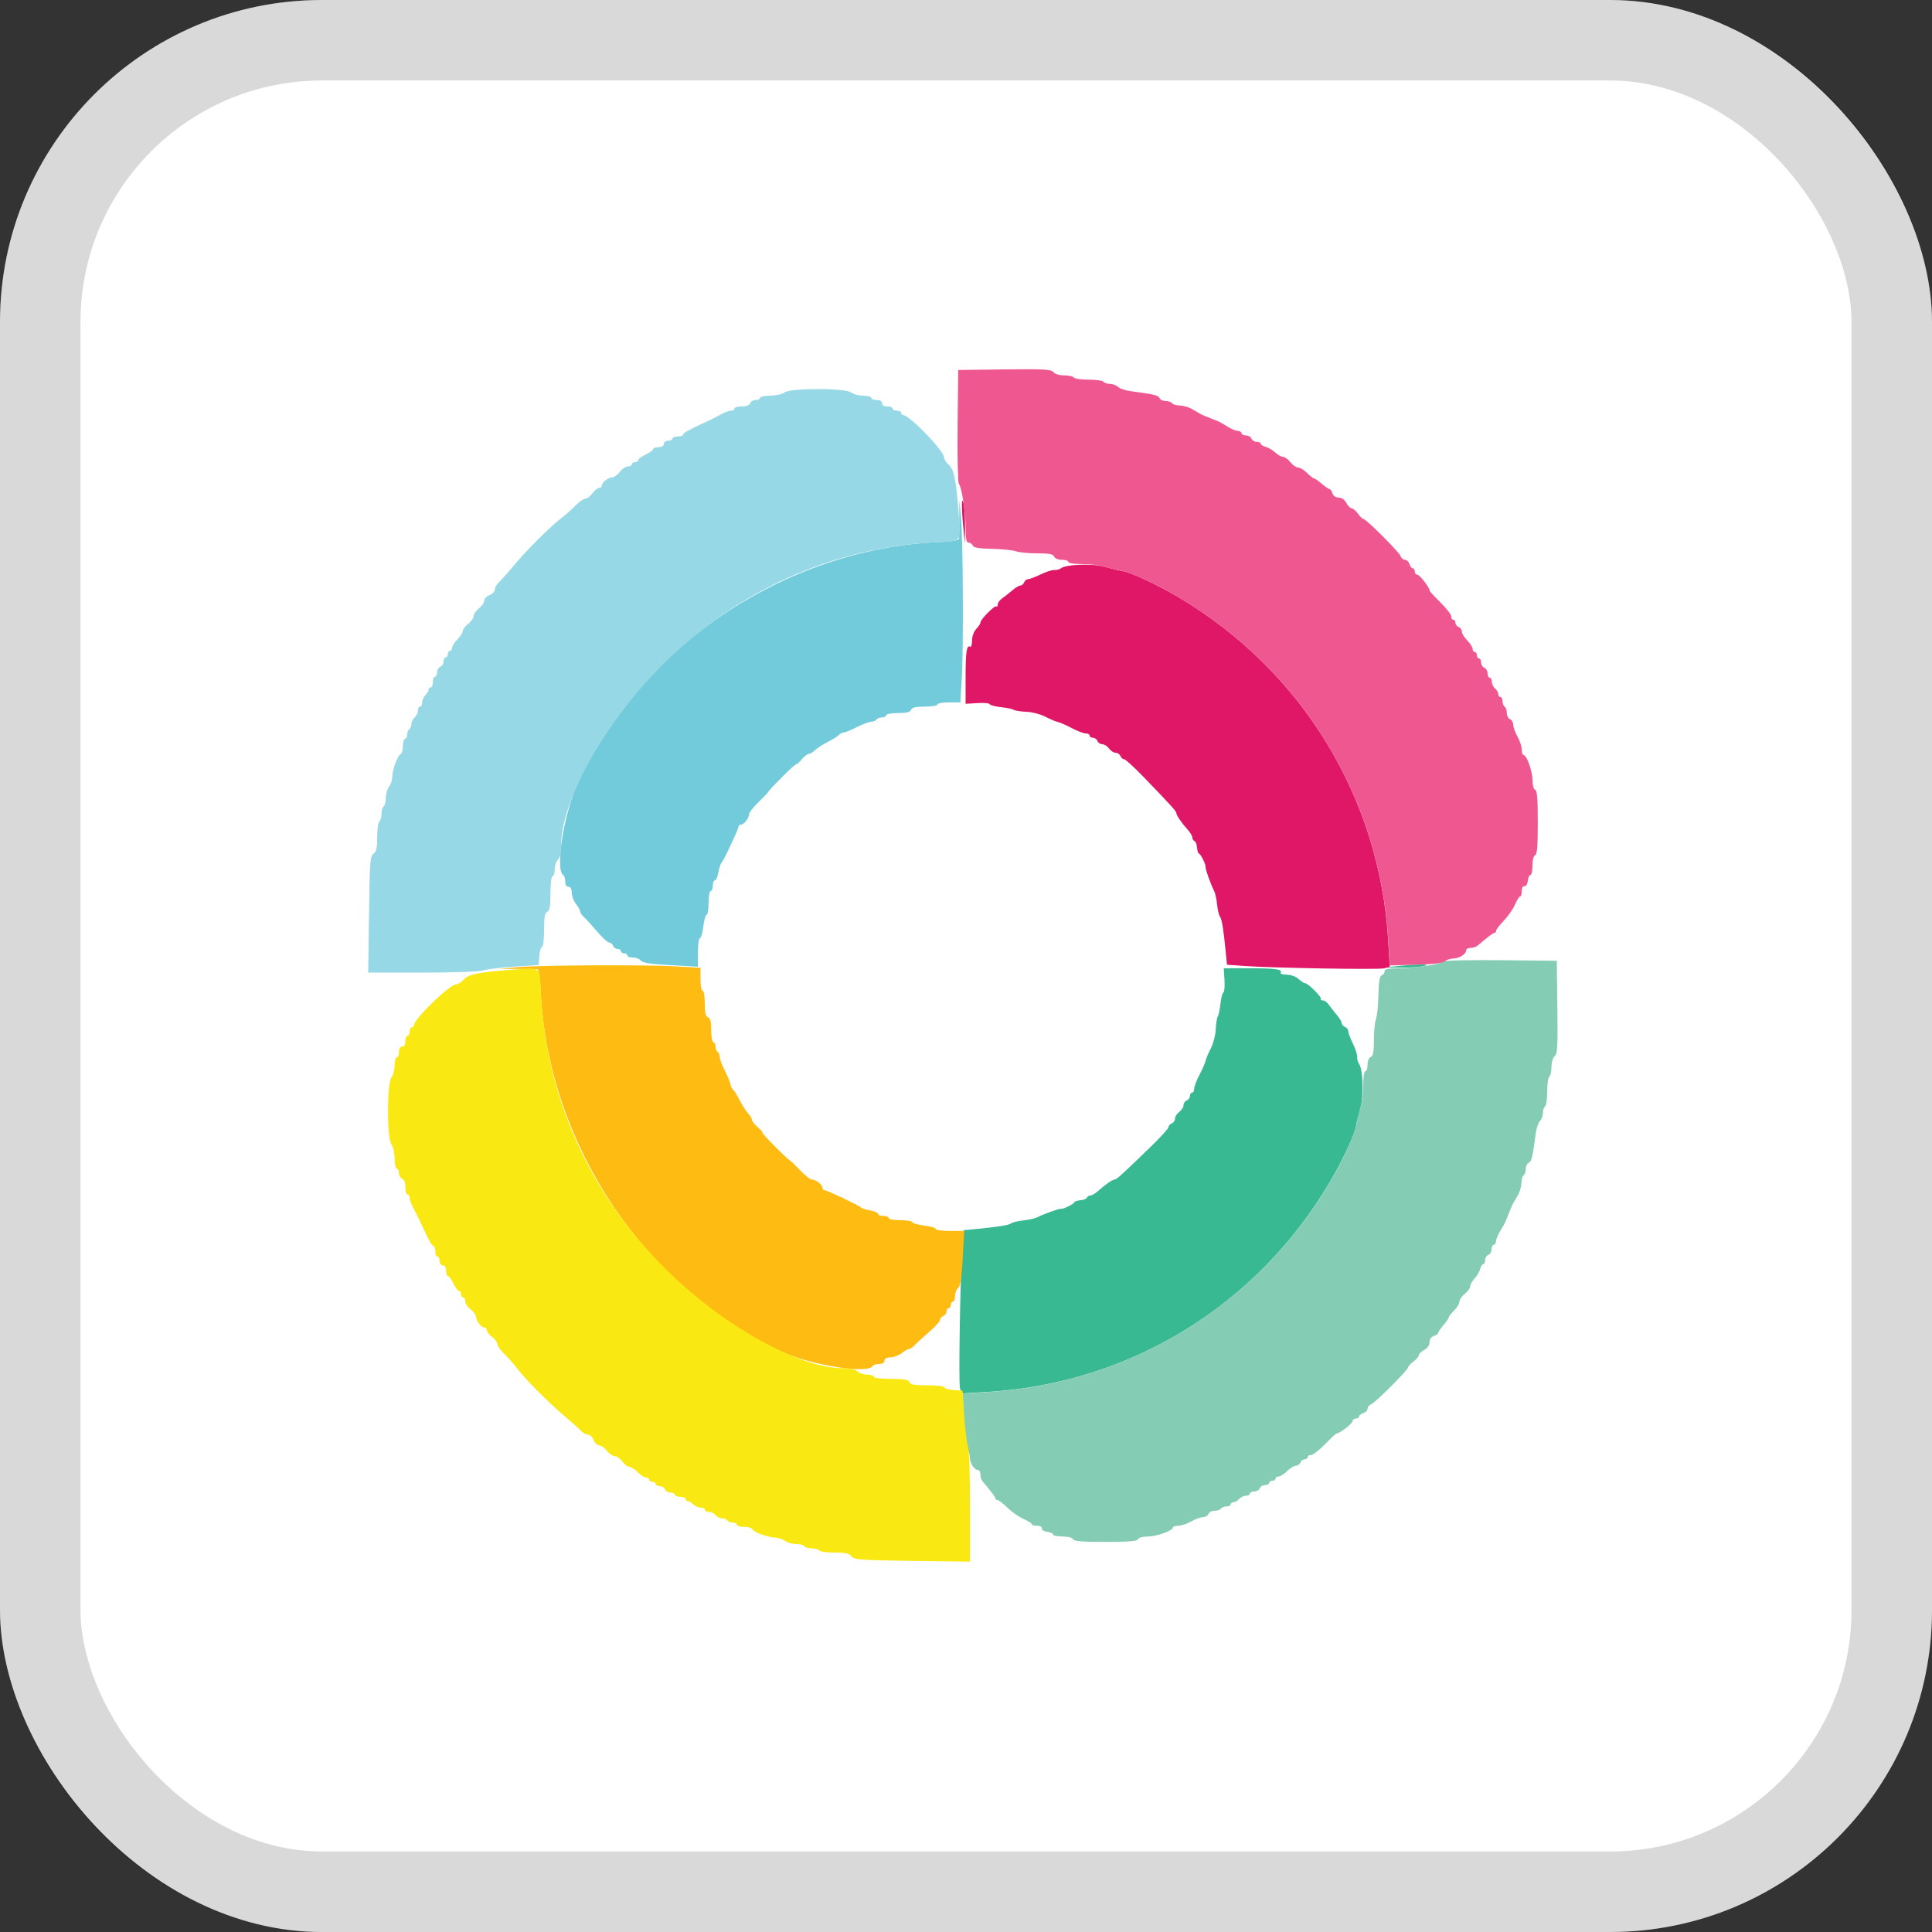
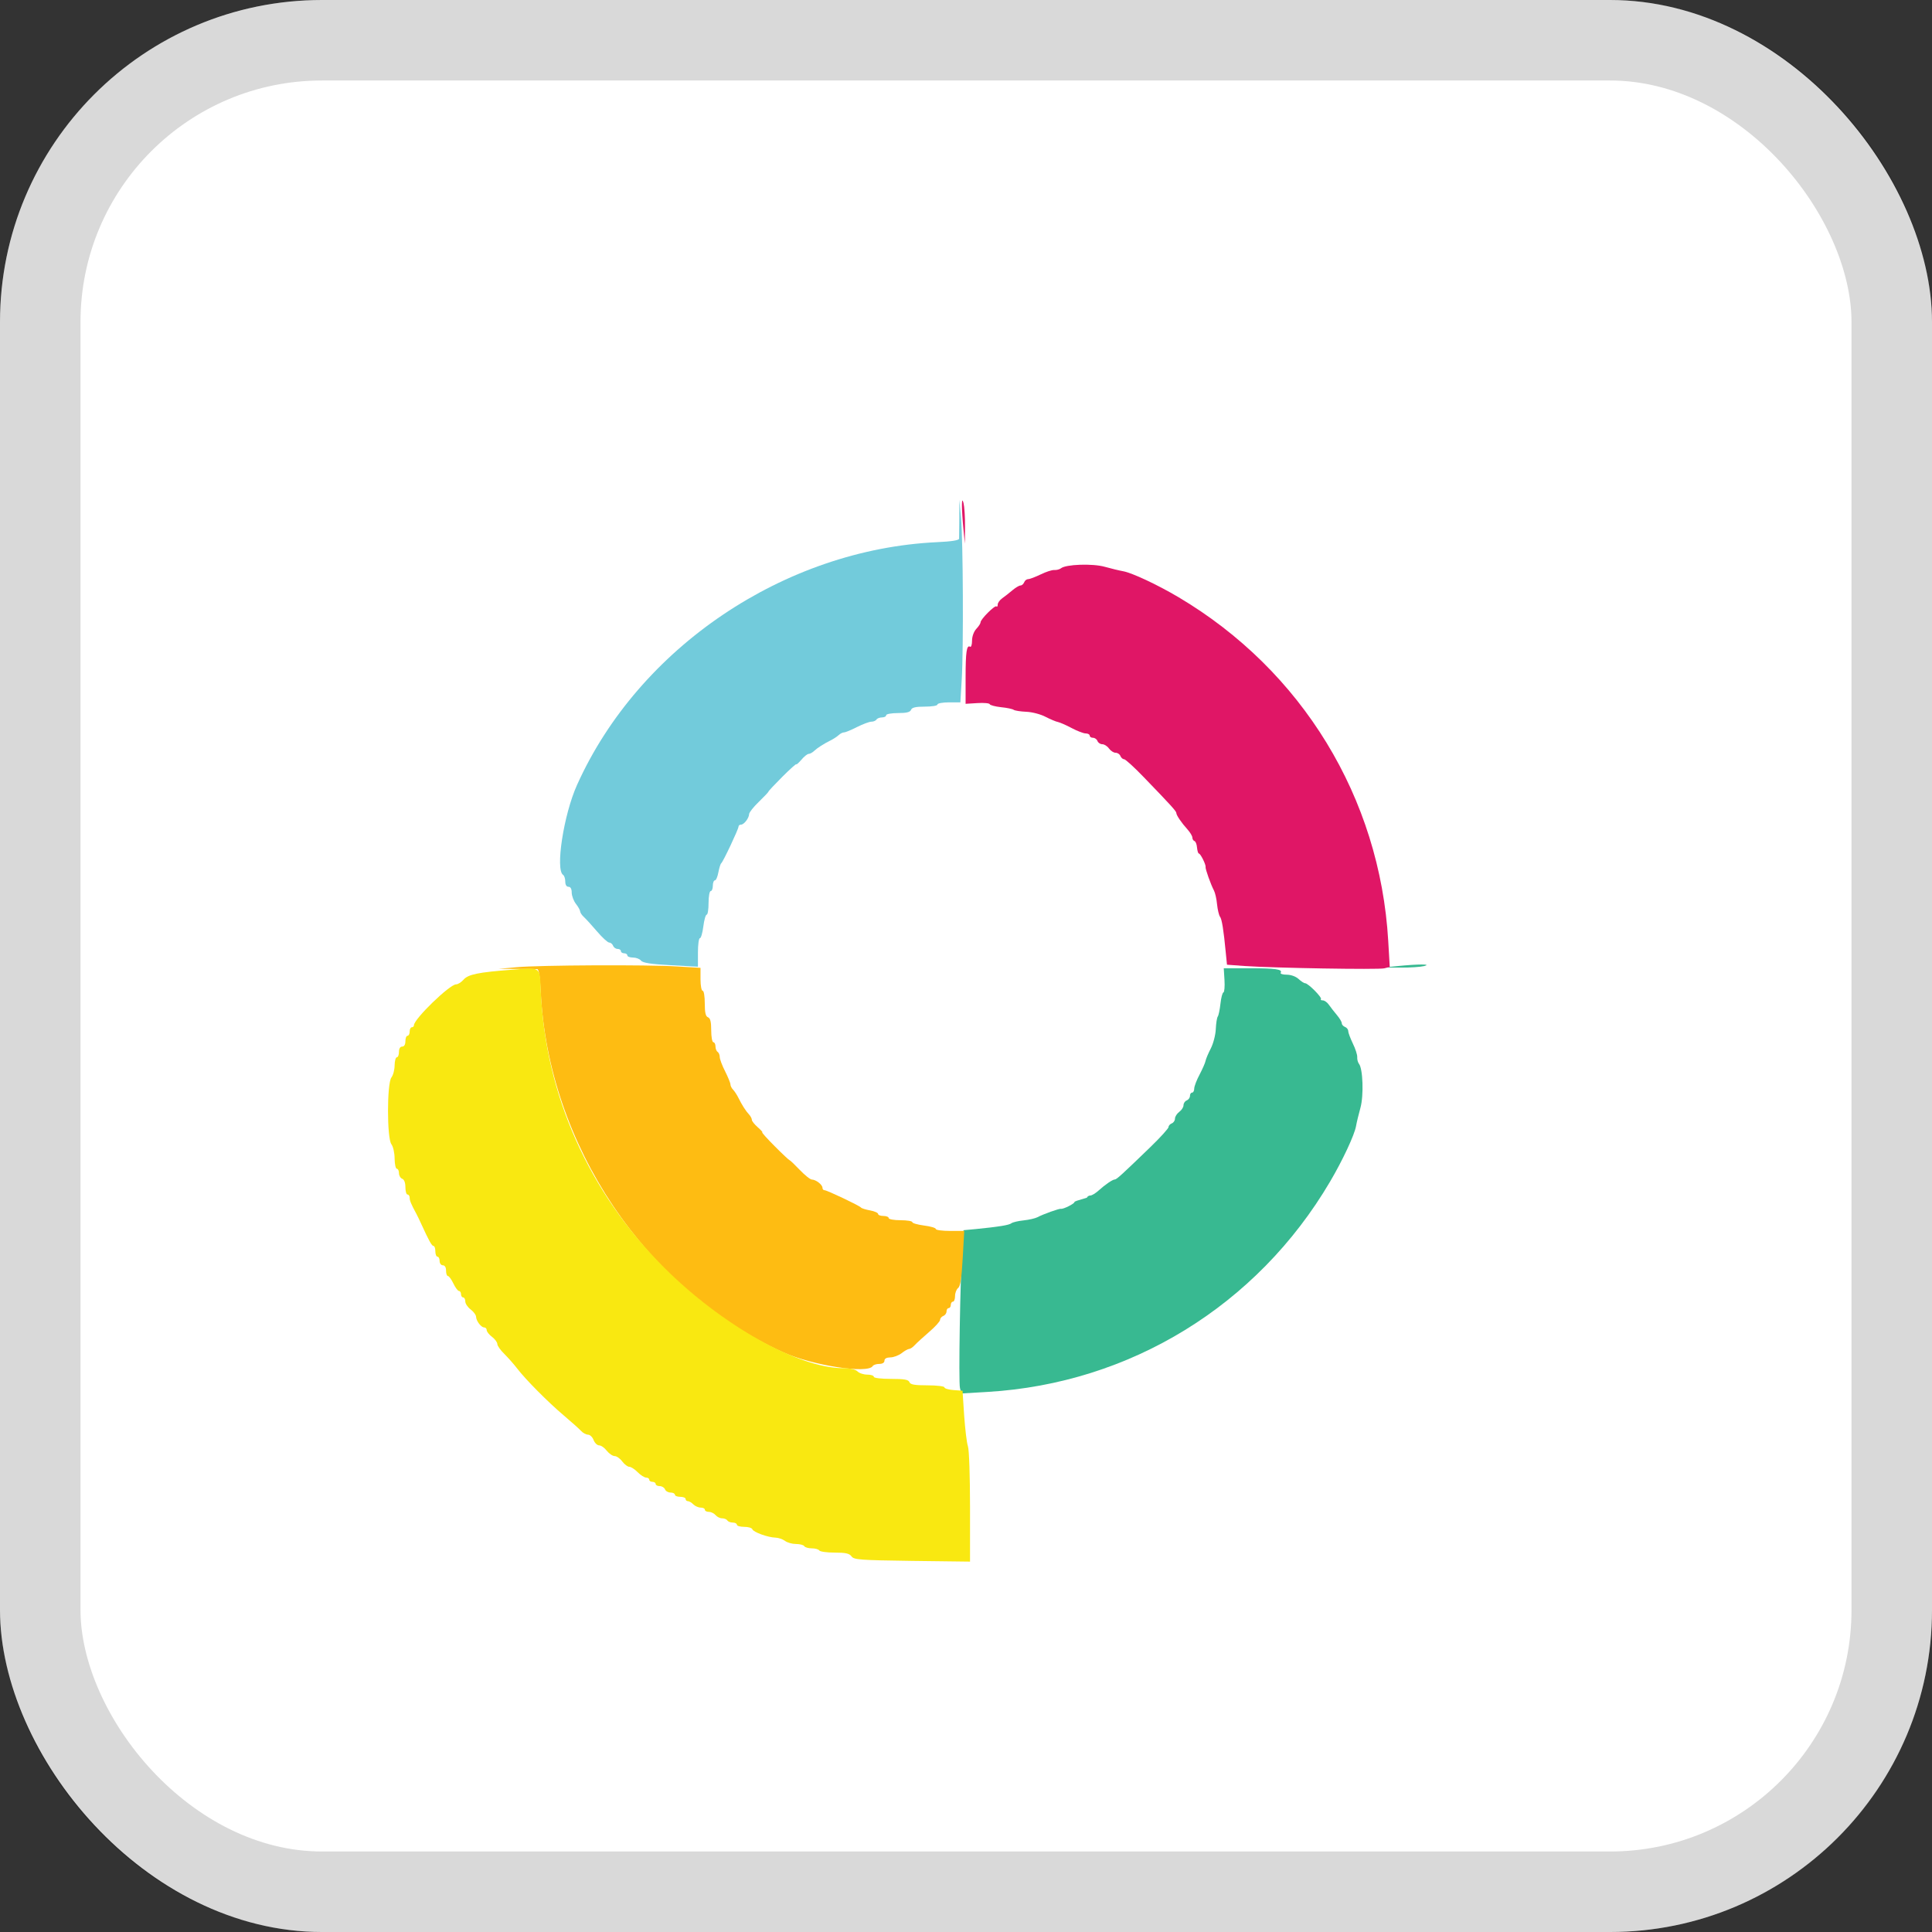
<svg xmlns="http://www.w3.org/2000/svg" width="24" height="24" viewBox="0 0 24 24" fill="none">
  <rect x="0" y="0" width="24" height="24" fill="#333333" stroke="none" />
  <rect width="24" height="24" rx="4" fill="white" />
  <rect x="0.5" y="0.5" width="23" height="23" rx="3.5" stroke="black" stroke-opacity="0.15" />
-   <path fill-rule="evenodd" clip-rule="evenodd" d="M17.359 12.001L17.186 12.019L17.399 12.02C17.516 12.021 17.647 12.012 17.691 12.001C17.794 11.975 17.619 11.975 17.359 12.001ZM15.211 12.174C15.216 12.255 15.21 12.324 15.198 12.328C15.185 12.332 15.169 12.395 15.161 12.468C15.153 12.541 15.138 12.613 15.128 12.627C15.117 12.642 15.106 12.713 15.103 12.784C15.1 12.856 15.072 12.964 15.041 13.024C15.01 13.084 14.981 13.153 14.976 13.178C14.972 13.202 14.938 13.279 14.902 13.348C14.865 13.417 14.835 13.496 14.835 13.523C14.835 13.551 14.823 13.573 14.808 13.573C14.794 13.573 14.782 13.591 14.782 13.614C14.782 13.636 14.764 13.661 14.742 13.67C14.72 13.678 14.702 13.705 14.702 13.73C14.702 13.754 14.678 13.791 14.649 13.812C14.62 13.834 14.596 13.871 14.596 13.896C14.596 13.92 14.578 13.947 14.556 13.955C14.534 13.964 14.516 13.984 14.516 14.001C14.516 14.017 14.415 14.129 14.292 14.248C13.938 14.59 13.871 14.652 13.848 14.652C13.822 14.652 13.73 14.714 13.645 14.791C13.608 14.824 13.563 14.851 13.545 14.851C13.526 14.851 13.507 14.863 13.502 14.878C13.497 14.892 13.46 14.907 13.42 14.91C13.38 14.914 13.347 14.924 13.347 14.933C13.347 14.953 13.209 15.022 13.181 15.016C13.159 15.011 12.96 15.082 12.887 15.121C12.86 15.135 12.783 15.153 12.716 15.16C12.649 15.167 12.581 15.183 12.565 15.195C12.537 15.219 12.403 15.24 12.12 15.268L11.969 15.282L11.954 15.5C11.928 15.863 11.906 17.169 11.925 17.242L11.942 17.31L12.266 17.291C14.039 17.186 15.617 16.218 16.523 14.678C16.678 14.415 16.825 14.101 16.845 13.99C16.853 13.943 16.878 13.841 16.9 13.761C16.942 13.609 16.931 13.274 16.881 13.214C16.868 13.197 16.858 13.161 16.86 13.132C16.862 13.103 16.837 13.027 16.805 12.962C16.774 12.897 16.748 12.828 16.748 12.808C16.748 12.788 16.73 12.765 16.708 12.757C16.686 12.748 16.668 12.728 16.668 12.711C16.668 12.694 16.641 12.649 16.608 12.61C16.575 12.571 16.531 12.514 16.509 12.483C16.488 12.452 16.453 12.427 16.432 12.427C16.411 12.427 16.401 12.42 16.409 12.412C16.428 12.393 16.25 12.214 16.213 12.214C16.199 12.214 16.162 12.19 16.131 12.161C16.097 12.13 16.037 12.108 15.984 12.108C15.935 12.108 15.901 12.097 15.909 12.084C15.936 12.041 15.845 12.028 15.521 12.028H15.202L15.211 12.174Z" fill="#38B991" />
+   <path fill-rule="evenodd" clip-rule="evenodd" d="M17.359 12.001L17.186 12.019L17.399 12.02C17.516 12.021 17.647 12.012 17.691 12.001C17.794 11.975 17.619 11.975 17.359 12.001ZM15.211 12.174C15.216 12.255 15.21 12.324 15.198 12.328C15.185 12.332 15.169 12.395 15.161 12.468C15.153 12.541 15.138 12.613 15.128 12.627C15.117 12.642 15.106 12.713 15.103 12.784C15.1 12.856 15.072 12.964 15.041 13.024C15.01 13.084 14.981 13.153 14.976 13.178C14.972 13.202 14.938 13.279 14.902 13.348C14.865 13.417 14.835 13.496 14.835 13.523C14.835 13.551 14.823 13.573 14.808 13.573C14.794 13.573 14.782 13.591 14.782 13.614C14.782 13.636 14.764 13.661 14.742 13.67C14.72 13.678 14.702 13.705 14.702 13.73C14.702 13.754 14.678 13.791 14.649 13.812C14.62 13.834 14.596 13.871 14.596 13.896C14.596 13.92 14.578 13.947 14.556 13.955C14.534 13.964 14.516 13.984 14.516 14.001C14.516 14.017 14.415 14.129 14.292 14.248C13.938 14.59 13.871 14.652 13.848 14.652C13.822 14.652 13.73 14.714 13.645 14.791C13.608 14.824 13.563 14.851 13.545 14.851C13.526 14.851 13.507 14.863 13.502 14.878C13.38 14.914 13.347 14.924 13.347 14.933C13.347 14.953 13.209 15.022 13.181 15.016C13.159 15.011 12.96 15.082 12.887 15.121C12.86 15.135 12.783 15.153 12.716 15.16C12.649 15.167 12.581 15.183 12.565 15.195C12.537 15.219 12.403 15.24 12.12 15.268L11.969 15.282L11.954 15.5C11.928 15.863 11.906 17.169 11.925 17.242L11.942 17.31L12.266 17.291C14.039 17.186 15.617 16.218 16.523 14.678C16.678 14.415 16.825 14.101 16.845 13.99C16.853 13.943 16.878 13.841 16.9 13.761C16.942 13.609 16.931 13.274 16.881 13.214C16.868 13.197 16.858 13.161 16.86 13.132C16.862 13.103 16.837 13.027 16.805 12.962C16.774 12.897 16.748 12.828 16.748 12.808C16.748 12.788 16.73 12.765 16.708 12.757C16.686 12.748 16.668 12.728 16.668 12.711C16.668 12.694 16.641 12.649 16.608 12.61C16.575 12.571 16.531 12.514 16.509 12.483C16.488 12.452 16.453 12.427 16.432 12.427C16.411 12.427 16.401 12.42 16.409 12.412C16.428 12.393 16.25 12.214 16.213 12.214C16.199 12.214 16.162 12.19 16.131 12.161C16.097 12.13 16.037 12.108 15.984 12.108C15.935 12.108 15.901 12.097 15.909 12.084C15.936 12.041 15.845 12.028 15.521 12.028H15.202L15.211 12.174Z" fill="#38B991" />
  <path fill-rule="evenodd" clip-rule="evenodd" d="M11.917 6.434C11.916 6.559 11.915 6.675 11.914 6.692C11.912 6.712 11.818 6.727 11.639 6.735C9.743 6.825 7.935 8.044 7.168 9.751C7.002 10.119 6.896 10.808 6.996 10.869C7.01 10.879 7.022 10.915 7.022 10.951C7.022 10.991 7.037 11.016 7.062 11.016C7.088 11.016 7.102 11.042 7.102 11.089C7.103 11.13 7.126 11.192 7.155 11.229C7.184 11.266 7.207 11.308 7.207 11.323C7.208 11.338 7.229 11.37 7.255 11.393C7.28 11.416 7.354 11.497 7.418 11.572C7.482 11.647 7.55 11.709 7.568 11.709C7.586 11.709 7.608 11.727 7.616 11.748C7.625 11.771 7.65 11.788 7.672 11.788C7.695 11.788 7.713 11.8 7.713 11.815C7.713 11.83 7.731 11.842 7.753 11.842C7.775 11.842 7.793 11.854 7.793 11.868C7.793 11.883 7.824 11.895 7.863 11.895C7.901 11.895 7.946 11.912 7.963 11.933C7.984 11.961 8.085 11.977 8.331 11.99L8.67 12.009V11.832C8.67 11.735 8.681 11.655 8.694 11.655C8.708 11.655 8.727 11.589 8.737 11.509C8.747 11.428 8.766 11.362 8.779 11.362C8.792 11.362 8.802 11.296 8.802 11.216C8.802 11.135 8.814 11.069 8.829 11.069C8.843 11.069 8.855 11.039 8.855 11.003C8.855 10.966 8.867 10.936 8.881 10.936C8.895 10.936 8.914 10.891 8.924 10.836C8.935 10.781 8.95 10.73 8.96 10.723C8.983 10.705 9.174 10.3 9.174 10.269C9.174 10.255 9.188 10.244 9.205 10.244C9.242 10.244 9.305 10.163 9.306 10.112C9.307 10.092 9.361 10.023 9.427 9.96C9.492 9.897 9.546 9.84 9.546 9.834C9.546 9.827 9.624 9.744 9.719 9.649C9.814 9.554 9.892 9.484 9.892 9.494C9.892 9.503 9.92 9.478 9.955 9.438C9.989 9.397 10.03 9.365 10.046 9.365C10.061 9.365 10.09 9.35 10.11 9.331C10.156 9.289 10.232 9.24 10.317 9.198C10.353 9.18 10.399 9.15 10.418 9.132C10.438 9.113 10.468 9.098 10.485 9.098C10.502 9.098 10.575 9.068 10.647 9.031C10.719 8.995 10.799 8.965 10.825 8.965C10.85 8.965 10.879 8.953 10.888 8.938C10.897 8.924 10.928 8.912 10.956 8.912C10.985 8.912 11.008 8.9 11.008 8.885C11.008 8.87 11.074 8.858 11.155 8.858C11.261 8.858 11.306 8.847 11.317 8.818C11.328 8.789 11.374 8.778 11.489 8.778C11.575 8.778 11.645 8.767 11.645 8.752C11.645 8.737 11.709 8.725 11.787 8.725H11.93L11.947 8.441C11.97 8.06 11.964 6.717 11.938 6.434L11.917 6.208L11.917 6.434Z" fill="#72CBDB" />
-   <path fill-rule="evenodd" clip-rule="evenodd" d="M9.746 4.875C9.718 4.897 9.638 4.915 9.568 4.915C9.499 4.916 9.442 4.928 9.442 4.943C9.442 4.957 9.418 4.969 9.388 4.969C9.358 4.969 9.327 4.987 9.319 5.009C9.309 5.034 9.269 5.049 9.214 5.049C9.164 5.049 9.123 5.061 9.123 5.076C9.123 5.09 9.105 5.102 9.083 5.102C9.047 5.102 9.004 5.12 8.884 5.186C8.862 5.198 8.803 5.227 8.751 5.25C8.545 5.345 8.486 5.378 8.486 5.4C8.486 5.412 8.456 5.422 8.419 5.422C8.383 5.422 8.353 5.434 8.353 5.449C8.353 5.463 8.329 5.475 8.3 5.475C8.27 5.475 8.246 5.493 8.246 5.515C8.246 5.54 8.221 5.555 8.18 5.555C8.143 5.555 8.114 5.566 8.114 5.579C8.114 5.592 8.072 5.622 8.021 5.647C7.969 5.671 7.928 5.702 7.928 5.716C7.928 5.73 7.91 5.742 7.888 5.742C7.866 5.742 7.848 5.754 7.848 5.768C7.848 5.783 7.826 5.795 7.798 5.795C7.771 5.795 7.727 5.825 7.699 5.862C7.672 5.898 7.631 5.929 7.609 5.929C7.557 5.93 7.476 5.992 7.476 6.031C7.476 6.048 7.461 6.061 7.442 6.061C7.424 6.061 7.386 6.091 7.359 6.128C7.332 6.165 7.292 6.195 7.271 6.195C7.25 6.195 7.194 6.234 7.148 6.281C7.101 6.329 7.021 6.4 6.97 6.439C6.832 6.545 6.551 6.825 6.387 7.02C6.307 7.116 6.22 7.213 6.194 7.237C6.168 7.26 6.147 7.3 6.147 7.324C6.147 7.348 6.118 7.379 6.081 7.393C6.045 7.407 6.015 7.438 6.015 7.462C6.015 7.486 5.985 7.529 5.948 7.558C5.912 7.587 5.882 7.631 5.882 7.655C5.882 7.68 5.852 7.723 5.815 7.75C5.779 7.778 5.749 7.817 5.749 7.838C5.749 7.858 5.719 7.905 5.683 7.942C5.646 7.978 5.616 8.026 5.616 8.047C5.616 8.068 5.604 8.086 5.589 8.086C5.575 8.086 5.563 8.104 5.563 8.126C5.563 8.148 5.551 8.166 5.536 8.166C5.522 8.166 5.51 8.189 5.51 8.216C5.51 8.244 5.492 8.274 5.47 8.282C5.448 8.29 5.43 8.322 5.43 8.351C5.43 8.381 5.418 8.406 5.404 8.406C5.389 8.406 5.377 8.435 5.377 8.472C5.377 8.509 5.365 8.539 5.35 8.539C5.336 8.539 5.324 8.551 5.324 8.567C5.324 8.583 5.306 8.614 5.284 8.636C5.262 8.658 5.244 8.699 5.244 8.727C5.244 8.755 5.232 8.778 5.217 8.778C5.203 8.778 5.191 8.801 5.191 8.828C5.191 8.856 5.173 8.893 5.151 8.912C5.129 8.93 5.111 8.967 5.111 8.993C5.111 9.02 5.099 9.049 5.085 9.058C5.07 9.067 5.058 9.098 5.058 9.126C5.058 9.155 5.046 9.178 5.031 9.178C5.017 9.178 5.005 9.219 5.005 9.269C5.005 9.319 4.992 9.364 4.975 9.37C4.94 9.382 4.873 9.566 4.872 9.657C4.871 9.694 4.853 9.747 4.831 9.776C4.81 9.804 4.792 9.866 4.792 9.914C4.792 9.962 4.78 10.008 4.766 10.017C4.751 10.026 4.739 10.068 4.739 10.11C4.739 10.153 4.727 10.194 4.713 10.204C4.698 10.213 4.686 10.299 4.686 10.395C4.686 10.531 4.676 10.578 4.64 10.605C4.598 10.635 4.592 10.71 4.584 11.36L4.574 12.082H5.25C5.631 12.082 5.961 12.07 6.004 12.055C6.046 12.04 6.218 12.019 6.387 12.008L6.692 11.988L6.7 11.875C6.705 11.813 6.72 11.762 6.734 11.762C6.747 11.762 6.759 11.667 6.759 11.552C6.759 11.389 6.768 11.338 6.798 11.326C6.829 11.314 6.838 11.262 6.838 11.097C6.838 10.972 6.849 10.883 6.865 10.883C6.879 10.883 6.891 10.846 6.891 10.801C6.891 10.756 6.909 10.701 6.931 10.679C6.956 10.654 6.971 10.588 6.971 10.501C6.971 9.943 7.506 8.987 8.22 8.27C9.153 7.333 10.348 6.797 11.639 6.735C11.955 6.72 11.936 6.745 11.909 6.381C11.877 5.956 11.851 5.83 11.785 5.773C11.753 5.745 11.727 5.704 11.727 5.681C11.727 5.601 11.297 5.156 11.22 5.156C11.207 5.156 11.196 5.144 11.196 5.129C11.196 5.114 11.172 5.102 11.143 5.102C11.113 5.102 11.089 5.09 11.089 5.076C11.089 5.061 11.06 5.049 11.023 5.049C10.982 5.049 10.957 5.034 10.957 5.009C10.957 4.984 10.932 4.969 10.89 4.969C10.854 4.969 10.824 4.957 10.824 4.943C10.824 4.928 10.779 4.916 10.724 4.915C10.669 4.915 10.601 4.897 10.573 4.875C10.499 4.819 9.82 4.819 9.746 4.875Z" fill="#96D8E5" />
-   <path fill-rule="evenodd" clip-rule="evenodd" d="M17.93 11.944C17.89 11.979 17.57 12.028 17.377 12.028C17.244 12.028 17.2 12.037 17.2 12.065C17.2 12.086 17.184 12.109 17.164 12.116C17.138 12.126 17.127 12.194 17.123 12.361C17.12 12.488 17.107 12.621 17.093 12.658C17.079 12.694 17.067 12.812 17.067 12.919C17.067 13.068 17.058 13.118 17.028 13.13C17.004 13.139 16.988 13.179 16.988 13.226C16.988 13.27 16.976 13.307 16.961 13.307C16.946 13.307 16.935 13.38 16.935 13.473C16.935 13.565 16.922 13.682 16.907 13.733C16.892 13.784 16.869 13.882 16.855 13.95C16.826 14.1 16.693 14.392 16.524 14.679C15.617 16.218 14.039 17.186 12.262 17.293L11.961 17.311L11.97 17.638C11.976 17.853 11.991 17.977 12.013 17.999C12.031 18.017 12.046 18.063 12.047 18.1C12.048 18.175 12.102 18.261 12.148 18.261C12.165 18.261 12.179 18.286 12.179 18.316C12.179 18.346 12.191 18.385 12.206 18.402C12.323 18.541 12.365 18.597 12.365 18.614C12.365 18.625 12.376 18.634 12.391 18.634C12.405 18.634 12.461 18.677 12.515 18.729C12.568 18.782 12.658 18.844 12.714 18.869C12.77 18.893 12.816 18.922 12.816 18.933C12.816 18.945 12.846 18.954 12.883 18.954C12.922 18.954 12.946 18.968 12.943 18.987C12.939 19.006 12.968 19.024 13.009 19.029C13.049 19.034 13.082 19.049 13.082 19.062C13.082 19.076 13.135 19.087 13.199 19.087C13.27 19.087 13.321 19.101 13.328 19.12C13.336 19.145 13.441 19.154 13.733 19.154C14.025 19.154 14.13 19.145 14.138 19.12C14.145 19.101 14.195 19.087 14.258 19.087C14.368 19.087 14.57 19.015 14.57 18.975C14.57 18.963 14.6 18.954 14.636 18.954C14.672 18.954 14.744 18.93 14.796 18.901C14.848 18.871 14.914 18.847 14.944 18.847C14.973 18.847 15.004 18.829 15.012 18.807C15.02 18.785 15.055 18.767 15.089 18.767C15.123 18.767 15.159 18.755 15.168 18.741C15.177 18.726 15.207 18.714 15.236 18.714C15.264 18.714 15.287 18.702 15.287 18.688C15.287 18.673 15.304 18.661 15.324 18.661C15.344 18.661 15.375 18.643 15.393 18.621C15.412 18.599 15.449 18.581 15.477 18.581C15.504 18.581 15.527 18.569 15.527 18.554C15.527 18.54 15.551 18.528 15.58 18.528C15.61 18.528 15.641 18.51 15.65 18.488C15.658 18.466 15.688 18.448 15.715 18.448C15.743 18.448 15.766 18.436 15.766 18.421C15.766 18.407 15.784 18.395 15.806 18.395C15.827 18.395 15.845 18.383 15.845 18.368C15.845 18.353 15.863 18.341 15.884 18.341C15.905 18.341 15.953 18.311 15.989 18.275C16.026 18.238 16.074 18.208 16.097 18.208C16.12 18.208 16.146 18.19 16.154 18.168C16.163 18.146 16.186 18.128 16.207 18.128C16.227 18.128 16.244 18.116 16.244 18.101C16.244 18.087 16.263 18.075 16.286 18.075C16.31 18.075 16.387 18.015 16.459 17.942C16.53 17.868 16.595 17.808 16.603 17.808C16.64 17.808 16.801 17.684 16.802 17.655C16.802 17.637 16.82 17.622 16.842 17.622C16.864 17.622 16.882 17.611 16.882 17.597C16.882 17.583 16.905 17.565 16.935 17.555C16.964 17.546 16.988 17.521 16.988 17.5C16.988 17.478 17.009 17.453 17.034 17.444C17.085 17.425 17.493 17.016 17.493 16.984C17.493 16.973 17.523 16.941 17.559 16.913C17.596 16.886 17.625 16.85 17.625 16.834C17.625 16.818 17.655 16.789 17.692 16.77C17.733 16.748 17.758 16.711 17.758 16.674C17.758 16.637 17.779 16.607 17.811 16.596C17.841 16.587 17.865 16.57 17.865 16.559C17.865 16.547 17.895 16.503 17.931 16.461C17.968 16.418 17.997 16.375 17.997 16.365C17.997 16.354 18.027 16.316 18.064 16.279C18.101 16.243 18.13 16.193 18.13 16.169C18.13 16.145 18.16 16.101 18.197 16.072C18.233 16.044 18.263 16.002 18.263 15.981C18.263 15.959 18.288 15.915 18.317 15.883C18.347 15.851 18.378 15.798 18.387 15.765C18.395 15.731 18.413 15.704 18.425 15.704C18.439 15.704 18.449 15.681 18.449 15.654C18.449 15.626 18.467 15.596 18.489 15.588C18.511 15.579 18.529 15.548 18.529 15.518C18.529 15.489 18.541 15.464 18.555 15.464C18.57 15.464 18.583 15.443 18.584 15.418C18.585 15.392 18.609 15.335 18.637 15.291C18.665 15.247 18.695 15.193 18.704 15.171C18.712 15.149 18.729 15.107 18.741 15.078C18.753 15.049 18.77 15.007 18.779 14.985C18.788 14.963 18.818 14.909 18.846 14.865C18.874 14.821 18.898 14.747 18.899 14.7C18.9 14.653 18.913 14.608 18.927 14.599C18.942 14.59 18.954 14.554 18.954 14.52C18.954 14.486 18.971 14.451 18.991 14.444C19.026 14.43 19.039 14.373 19.077 14.081C19.086 14.016 19.11 13.946 19.13 13.926C19.15 13.905 19.167 13.86 19.167 13.826C19.167 13.791 19.178 13.755 19.193 13.746C19.208 13.737 19.22 13.653 19.22 13.56C19.22 13.466 19.232 13.382 19.246 13.373C19.261 13.364 19.273 13.311 19.273 13.255C19.273 13.197 19.29 13.139 19.313 13.12C19.348 13.091 19.352 12.999 19.346 12.511L19.339 11.935L18.648 11.928C18.267 11.924 17.944 11.931 17.93 11.944Z" fill="#85CCB5" />
  <path fill-rule="evenodd" clip-rule="evenodd" d="M6.417 12.036C6.541 12.036 6.657 12.037 6.674 12.039C6.694 12.041 6.709 12.135 6.717 12.315C6.807 14.215 8.023 16.027 9.725 16.797C10.093 16.963 10.78 17.069 10.841 16.97C10.85 16.955 10.887 16.943 10.922 16.943C10.962 16.943 10.987 16.928 10.987 16.903C10.987 16.877 11.013 16.863 11.06 16.862C11.1 16.862 11.163 16.838 11.2 16.81C11.236 16.781 11.278 16.758 11.293 16.757C11.309 16.757 11.34 16.735 11.363 16.71C11.386 16.684 11.467 16.611 11.542 16.546C11.617 16.482 11.678 16.414 11.678 16.396C11.678 16.378 11.696 16.356 11.718 16.347C11.74 16.339 11.758 16.314 11.758 16.291C11.758 16.269 11.77 16.25 11.784 16.25C11.799 16.25 11.811 16.232 11.811 16.21C11.811 16.189 11.823 16.17 11.837 16.17C11.852 16.17 11.864 16.139 11.864 16.1C11.864 16.061 11.881 16.017 11.902 16C11.93 15.979 11.945 15.878 11.959 15.631L11.978 15.291H11.801C11.704 15.291 11.625 15.28 11.625 15.267C11.625 15.253 11.559 15.234 11.479 15.224C11.398 15.213 11.333 15.195 11.333 15.182C11.333 15.169 11.267 15.158 11.187 15.158C11.106 15.158 11.04 15.146 11.04 15.132C11.04 15.117 11.011 15.105 10.974 15.105C10.938 15.105 10.908 15.094 10.908 15.08C10.908 15.066 10.863 15.046 10.808 15.036C10.753 15.026 10.702 15.01 10.695 15C10.677 14.977 10.273 14.785 10.242 14.785C10.228 14.785 10.217 14.772 10.217 14.755C10.217 14.717 10.136 14.654 10.086 14.653C10.065 14.653 9.997 14.598 9.934 14.532C9.871 14.466 9.814 14.412 9.808 14.412C9.802 14.412 9.719 14.335 9.624 14.239C9.529 14.144 9.459 14.066 9.469 14.066C9.478 14.066 9.453 14.038 9.413 14.003C9.373 13.968 9.34 13.927 9.34 13.912C9.34 13.896 9.325 13.867 9.307 13.847C9.264 13.801 9.216 13.725 9.174 13.64C9.156 13.603 9.126 13.557 9.108 13.538C9.089 13.519 9.074 13.489 9.074 13.472C9.074 13.454 9.044 13.381 9.008 13.309C8.971 13.237 8.941 13.157 8.941 13.131C8.941 13.105 8.929 13.076 8.915 13.067C8.9 13.058 8.888 13.027 8.888 12.999C8.888 12.971 8.876 12.947 8.862 12.947C8.847 12.947 8.835 12.881 8.835 12.8C8.835 12.694 8.824 12.648 8.795 12.637C8.766 12.626 8.755 12.58 8.755 12.465C8.755 12.378 8.744 12.308 8.729 12.308C8.714 12.308 8.702 12.244 8.702 12.166V12.023L8.419 12.006C8.039 11.982 6.699 11.989 6.417 12.015L6.191 12.036L6.417 12.036Z" fill="#FEBC12" />
  <path fill-rule="evenodd" clip-rule="evenodd" d="M11.969 6.581L11.986 6.754L11.988 6.541C11.989 6.424 11.98 6.292 11.969 6.248C11.943 6.145 11.943 6.32 11.969 6.581ZM12.142 8.734C12.222 8.729 12.291 8.735 12.295 8.748C12.299 8.76 12.362 8.777 12.435 8.785C12.507 8.792 12.579 8.807 12.593 8.818C12.608 8.828 12.678 8.839 12.75 8.842C12.822 8.845 12.929 8.873 12.989 8.905C13.049 8.936 13.118 8.965 13.142 8.969C13.166 8.974 13.243 9.007 13.312 9.044C13.382 9.081 13.46 9.111 13.487 9.111C13.514 9.111 13.537 9.123 13.537 9.138C13.537 9.153 13.555 9.165 13.577 9.165C13.6 9.165 13.625 9.183 13.633 9.205C13.642 9.227 13.668 9.245 13.693 9.245C13.717 9.245 13.755 9.268 13.776 9.298C13.797 9.327 13.834 9.351 13.858 9.351C13.883 9.351 13.91 9.369 13.918 9.391C13.927 9.413 13.947 9.431 13.963 9.431C13.98 9.431 14.091 9.532 14.21 9.656C14.552 10.01 14.613 10.078 14.613 10.1C14.613 10.127 14.675 10.219 14.752 10.304C14.785 10.341 14.812 10.386 14.812 10.405C14.812 10.424 14.824 10.443 14.838 10.448C14.853 10.453 14.867 10.489 14.87 10.53C14.874 10.57 14.884 10.603 14.893 10.603C14.913 10.603 14.982 10.742 14.976 10.769C14.971 10.792 15.042 10.991 15.081 11.064C15.095 11.091 15.113 11.168 15.119 11.236C15.126 11.303 15.143 11.371 15.155 11.387C15.178 11.415 15.2 11.549 15.227 11.833L15.242 11.984L15.459 12C15.821 12.025 17.124 12.047 17.196 12.029L17.264 12.012L17.245 11.687C17.141 9.91 16.175 8.328 14.639 7.418C14.377 7.263 14.063 7.116 13.952 7.096C13.906 7.088 13.803 7.063 13.724 7.041C13.572 6.998 13.238 7.01 13.179 7.06C13.162 7.073 13.125 7.083 13.097 7.081C13.068 7.079 12.992 7.104 12.927 7.136C12.862 7.167 12.793 7.194 12.773 7.194C12.754 7.194 12.731 7.211 12.723 7.233C12.714 7.255 12.694 7.273 12.677 7.273C12.66 7.273 12.615 7.3 12.576 7.333C12.537 7.366 12.48 7.411 12.45 7.432C12.419 7.454 12.394 7.489 12.394 7.51C12.394 7.531 12.387 7.542 12.378 7.533C12.36 7.514 12.181 7.692 12.181 7.73C12.181 7.744 12.158 7.781 12.128 7.812C12.097 7.846 12.075 7.906 12.075 7.959C12.075 8.009 12.064 8.042 12.051 8.034C12.008 8.008 11.995 8.099 11.995 8.423V8.743L12.142 8.734Z" fill="#E01666" />
-   <path fill-rule="evenodd" clip-rule="evenodd" d="M11.911 6.009C11.947 6.049 11.996 6.37 11.996 6.564C11.996 6.697 12.005 6.741 12.033 6.741C12.053 6.741 12.076 6.757 12.084 6.777C12.094 6.803 12.162 6.815 12.328 6.818C12.454 6.821 12.587 6.835 12.624 6.849C12.66 6.862 12.778 6.874 12.885 6.874C13.033 6.874 13.083 6.883 13.095 6.914C13.104 6.937 13.143 6.954 13.191 6.954C13.235 6.954 13.271 6.966 13.271 6.98C13.271 6.995 13.344 7.007 13.437 7.007C13.529 7.007 13.645 7.019 13.696 7.035C13.747 7.05 13.845 7.073 13.913 7.087C14.063 7.116 14.353 7.249 14.639 7.418C16.175 8.327 17.141 9.91 17.247 11.691L17.265 11.993L17.592 11.984C17.806 11.978 17.93 11.963 17.951 11.941C17.97 11.923 18.015 11.908 18.052 11.907C18.128 11.906 18.213 11.852 18.213 11.805C18.213 11.789 18.237 11.775 18.267 11.775C18.297 11.775 18.336 11.763 18.354 11.748C18.492 11.63 18.548 11.589 18.565 11.589C18.576 11.589 18.585 11.577 18.585 11.562C18.585 11.548 18.628 11.492 18.68 11.438C18.732 11.384 18.795 11.294 18.819 11.238C18.843 11.182 18.872 11.136 18.884 11.136C18.895 11.136 18.904 11.106 18.904 11.069C18.904 11.03 18.918 11.005 18.937 11.009C18.956 11.013 18.974 10.984 18.979 10.943C18.983 10.902 18.998 10.869 19.012 10.869C19.026 10.869 19.037 10.816 19.037 10.752C19.037 10.681 19.05 10.63 19.07 10.623C19.095 10.615 19.103 10.509 19.103 10.217C19.103 9.924 19.095 9.819 19.07 9.811C19.051 9.804 19.037 9.754 19.037 9.691C19.037 9.58 18.965 9.378 18.925 9.378C18.913 9.378 18.904 9.348 18.904 9.312C18.904 9.276 18.88 9.203 18.851 9.151C18.822 9.099 18.798 9.032 18.798 9.003C18.798 8.974 18.78 8.943 18.758 8.934C18.736 8.926 18.718 8.891 18.718 8.857C18.718 8.823 18.706 8.787 18.691 8.778C18.677 8.769 18.665 8.739 18.665 8.71C18.665 8.682 18.653 8.658 18.638 8.658C18.623 8.658 18.612 8.642 18.612 8.622C18.612 8.602 18.594 8.57 18.572 8.552C18.55 8.534 18.532 8.496 18.532 8.469C18.532 8.441 18.52 8.419 18.505 8.419C18.491 8.419 18.479 8.394 18.479 8.365C18.479 8.335 18.461 8.304 18.439 8.295C18.417 8.287 18.399 8.257 18.399 8.229C18.399 8.202 18.387 8.179 18.372 8.179C18.358 8.179 18.346 8.161 18.346 8.139C18.346 8.117 18.334 8.099 18.319 8.099C18.305 8.099 18.293 8.082 18.293 8.06C18.293 8.039 18.263 7.992 18.226 7.955C18.19 7.918 18.16 7.87 18.16 7.846C18.16 7.823 18.142 7.797 18.12 7.789C18.098 7.781 18.08 7.757 18.08 7.737C18.08 7.716 18.068 7.699 18.054 7.699C18.039 7.699 18.027 7.68 18.027 7.657C18.027 7.633 17.967 7.556 17.894 7.484C17.821 7.412 17.761 7.347 17.761 7.34C17.761 7.302 17.637 7.141 17.609 7.14C17.59 7.14 17.575 7.122 17.575 7.1C17.575 7.078 17.564 7.06 17.551 7.06C17.537 7.06 17.518 7.036 17.509 7.007C17.5 6.978 17.475 6.954 17.453 6.954C17.432 6.954 17.407 6.933 17.398 6.907C17.379 6.856 16.971 6.448 16.939 6.448C16.928 6.448 16.896 6.418 16.869 6.381C16.841 6.344 16.806 6.314 16.79 6.314C16.774 6.314 16.745 6.284 16.725 6.248C16.703 6.207 16.666 6.181 16.63 6.181C16.593 6.181 16.563 6.161 16.552 6.128C16.543 6.099 16.526 6.075 16.515 6.075C16.504 6.075 16.46 6.045 16.417 6.008C16.375 5.971 16.331 5.942 16.321 5.942C16.311 5.941 16.273 5.912 16.236 5.875C16.2 5.838 16.15 5.808 16.126 5.808C16.102 5.808 16.058 5.778 16.03 5.742C16.001 5.705 15.96 5.675 15.938 5.675C15.917 5.675 15.873 5.651 15.841 5.621C15.809 5.591 15.756 5.56 15.723 5.551C15.69 5.543 15.662 5.525 15.662 5.512C15.662 5.499 15.64 5.489 15.612 5.489C15.584 5.489 15.555 5.471 15.546 5.449C15.538 5.427 15.507 5.409 15.477 5.409C15.447 5.409 15.423 5.397 15.423 5.382C15.423 5.367 15.402 5.355 15.377 5.353C15.351 5.352 15.294 5.329 15.251 5.301C15.207 5.272 15.153 5.242 15.131 5.233C15.109 5.225 15.067 5.208 15.038 5.196C15.009 5.184 14.967 5.167 14.945 5.158C14.923 5.149 14.869 5.119 14.825 5.091C14.781 5.063 14.707 5.039 14.661 5.038C14.614 5.037 14.569 5.024 14.56 5.009C14.551 4.994 14.515 4.982 14.481 4.982C14.447 4.982 14.413 4.966 14.405 4.946C14.392 4.911 14.335 4.897 14.043 4.859C13.978 4.85 13.909 4.827 13.889 4.806C13.868 4.786 13.823 4.769 13.789 4.769C13.754 4.769 13.719 4.757 13.709 4.743C13.7 4.728 13.617 4.716 13.524 4.716C13.43 4.716 13.347 4.704 13.338 4.689C13.328 4.675 13.275 4.663 13.22 4.663C13.161 4.663 13.104 4.646 13.085 4.622C13.056 4.588 12.964 4.583 12.477 4.589L11.903 4.596L11.896 5.29C11.892 5.671 11.899 5.995 11.911 6.009Z" fill="#EF5790" />
  <path fill-rule="evenodd" clip-rule="evenodd" d="M4.862 14.214C4.884 14.243 4.902 14.323 4.902 14.392C4.903 14.462 4.915 14.519 4.93 14.519C4.944 14.519 4.956 14.543 4.956 14.573C4.956 14.603 4.974 14.634 4.996 14.643C5.021 14.652 5.036 14.692 5.036 14.748C5.036 14.798 5.048 14.839 5.062 14.839C5.077 14.839 5.089 14.857 5.089 14.879C5.089 14.915 5.107 14.958 5.172 15.078C5.184 15.1 5.213 15.16 5.236 15.211C5.331 15.418 5.364 15.478 5.386 15.478C5.398 15.478 5.408 15.508 5.408 15.544C5.408 15.581 5.42 15.611 5.435 15.611C5.449 15.611 5.461 15.635 5.461 15.664C5.461 15.694 5.479 15.718 5.501 15.718C5.526 15.718 5.541 15.743 5.541 15.784C5.541 15.821 5.551 15.851 5.564 15.851C5.577 15.851 5.608 15.893 5.632 15.944C5.656 15.995 5.688 16.037 5.701 16.037C5.715 16.037 5.727 16.055 5.727 16.077C5.727 16.099 5.739 16.117 5.753 16.117C5.768 16.117 5.78 16.139 5.78 16.167C5.78 16.194 5.81 16.239 5.846 16.266C5.883 16.294 5.913 16.334 5.914 16.357C5.915 16.409 5.977 16.49 6.015 16.49C6.032 16.49 6.046 16.505 6.046 16.524C6.046 16.542 6.076 16.58 6.112 16.607C6.149 16.635 6.178 16.675 6.178 16.696C6.178 16.717 6.217 16.773 6.265 16.819C6.312 16.866 6.383 16.946 6.422 16.997C6.528 17.136 6.807 17.417 7.002 17.582C7.097 17.662 7.194 17.749 7.218 17.775C7.241 17.801 7.281 17.822 7.305 17.822C7.329 17.822 7.36 17.852 7.374 17.889C7.388 17.925 7.419 17.955 7.443 17.955C7.467 17.955 7.51 17.985 7.538 18.022C7.567 18.058 7.611 18.088 7.636 18.088C7.66 18.088 7.703 18.118 7.73 18.155C7.758 18.192 7.797 18.221 7.817 18.221C7.838 18.221 7.885 18.251 7.921 18.288C7.958 18.325 8.005 18.355 8.026 18.355C8.048 18.355 8.065 18.367 8.065 18.381C8.065 18.396 8.083 18.408 8.105 18.408C8.127 18.408 8.145 18.42 8.145 18.435C8.145 18.449 8.167 18.461 8.195 18.461C8.223 18.461 8.252 18.479 8.261 18.501C8.269 18.523 8.3 18.541 8.33 18.541C8.359 18.541 8.384 18.553 8.384 18.568C8.384 18.582 8.414 18.594 8.45 18.594C8.487 18.594 8.517 18.606 8.517 18.621C8.517 18.636 8.529 18.648 8.545 18.648C8.561 18.648 8.592 18.666 8.613 18.688C8.635 18.71 8.676 18.728 8.705 18.728C8.733 18.728 8.756 18.739 8.756 18.754C8.756 18.769 8.778 18.781 8.806 18.781C8.833 18.781 8.87 18.799 8.889 18.821C8.907 18.843 8.943 18.861 8.97 18.861C8.997 18.861 9.026 18.873 9.035 18.887C9.044 18.902 9.074 18.914 9.103 18.914C9.131 18.914 9.154 18.926 9.154 18.941C9.154 18.955 9.195 18.967 9.245 18.967C9.295 18.967 9.34 18.98 9.346 18.997C9.358 19.033 9.541 19.099 9.633 19.101C9.669 19.102 9.722 19.12 9.751 19.141C9.779 19.163 9.841 19.18 9.888 19.18C9.936 19.18 9.982 19.192 9.991 19.207C10 19.222 10.042 19.234 10.084 19.234C10.127 19.234 10.168 19.246 10.177 19.26C10.186 19.275 10.272 19.287 10.368 19.287C10.504 19.287 10.551 19.297 10.578 19.334C10.608 19.376 10.683 19.381 11.331 19.39L12.05 19.399V18.721C12.05 18.34 12.039 18.009 12.024 17.966C12.009 17.923 11.989 17.751 11.977 17.582L11.957 17.276L11.845 17.268C11.782 17.263 11.732 17.248 11.732 17.234C11.732 17.221 11.637 17.209 11.522 17.209C11.36 17.209 11.309 17.2 11.297 17.169C11.285 17.138 11.233 17.129 11.068 17.129C10.944 17.129 10.855 17.118 10.855 17.103C10.855 17.088 10.818 17.076 10.773 17.076C10.728 17.076 10.674 17.058 10.652 17.036C10.627 17.011 10.561 16.996 10.474 16.996C9.917 16.996 8.963 16.46 8.248 15.744C7.314 14.809 6.779 13.611 6.718 12.316C6.703 12 6.728 12.019 6.364 12.046C5.941 12.078 5.815 12.104 5.758 12.17C5.73 12.202 5.689 12.228 5.666 12.228C5.586 12.228 5.142 12.659 5.142 12.736C5.142 12.75 5.13 12.761 5.116 12.761C5.101 12.761 5.089 12.785 5.089 12.814C5.089 12.843 5.077 12.867 5.062 12.867C5.048 12.867 5.036 12.897 5.036 12.934C5.036 12.976 5.021 13.001 4.996 13.001C4.971 13.001 4.956 13.026 4.956 13.067C4.956 13.104 4.944 13.134 4.93 13.134C4.915 13.134 4.903 13.179 4.902 13.234C4.902 13.289 4.884 13.357 4.862 13.385C4.806 13.46 4.806 14.14 4.862 14.214Z" fill="#F9E811" />
</svg>